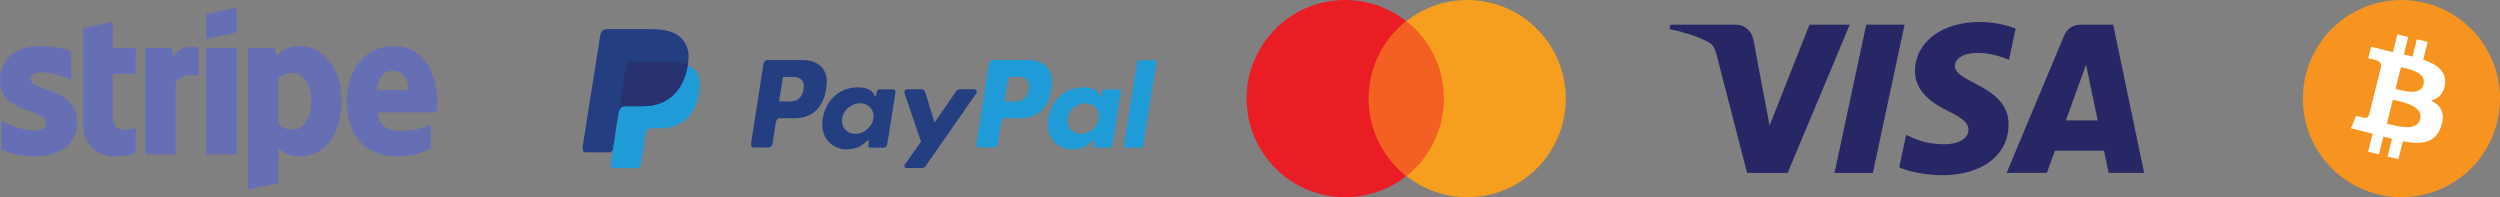
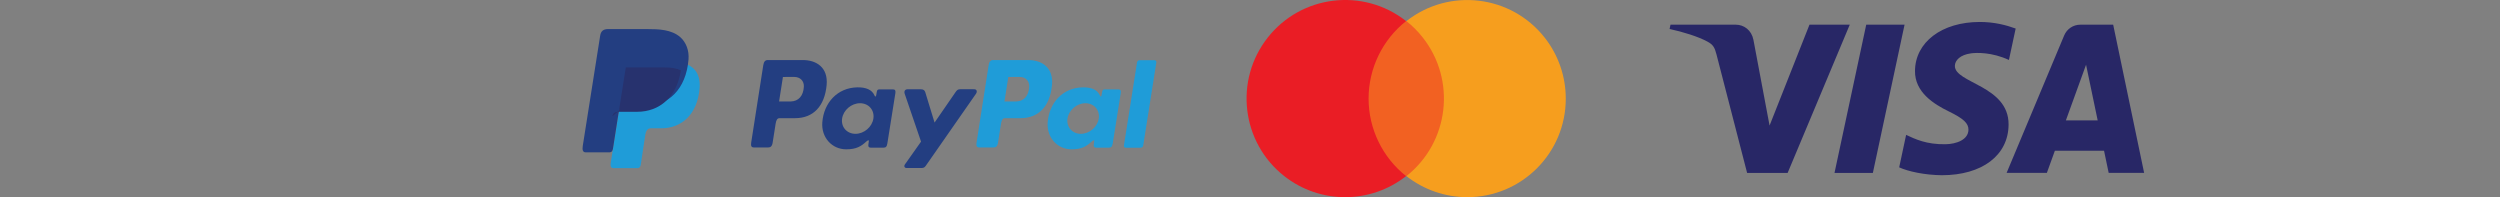
<svg xmlns="http://www.w3.org/2000/svg" id="Layer_1" viewBox="0 0 2639.4 208.18">
  <rect x="0" y="0" width="2639.4" height="208.18" fill="#808080" stroke="none" />
  <defs>
    <style>      .cls-1 {        fill: #f69e1e;      }      .cls-2 {        fill: #666fb4;      }      .cls-3 {        fill: #f7941f;      }      .cls-4 {        fill: #fff;      }      .cls-5 {        fill: #282766;      }      .cls-6 {        fill: #27326e;      }      .cls-6, .cls-7, .cls-8 {        fill-rule: evenodd;      }      .cls-9 {        fill: #ea1d25;      }      .cls-7 {        fill: #1f9cd8;      }      .cls-10 {        fill: #f26122;      }      .cls-8 {        fill: #233e81;      }    </style>
  </defs>
  <g>
    <path class="cls-7" d="M667.9,65.25h41.4c22.23,0,30.6,11.25,29.3,27.81-2.13,27.3-18.63,42.39-40.52,42.39h-11.05c-3,0-5.02,1.98-5.84,7.37l-4.74,31.29c-.31,2.03-1.38,3.23-2.98,3.37h-25.96c-2.44,0-3.31-1.87-2.67-5.92l15.85-100.38c.64-4.02,2.84-5.94,7.21-5.94Z" />
    <path class="cls-8" d="M847.63,63.39c13.97,0,26.86,7.57,25.09,26.46-2.09,22.39-14.16,34.86-33.14,34.91h-16.56c-2.39,0-3.53,1.94-4.16,5.93l-3.2,20.38c-.48,3.08-2.06,4.6-4.4,4.6h-15.42c-2.46,0-3.32-1.57-2.77-5.09l12.75-81.69c.63-4.02,2.16-5.51,4.89-5.51h36.91ZM822.51,107.12h12.56c7.85-.29,13.07-5.73,13.6-15.54.32-6.06-3.77-10.39-10.28-10.36l-11.82.05-4.05,25.86h0ZM914.64,149.42c1.41-1.28,2.85-1.95,2.64-.37l-.5,3.79c-.26,1.97.52,3.03,2.37,3.03h13.7c2.3,0,3.43-.93,4-4.5l8.44-52.98c.42-2.66-.22-3.97-2.24-3.97h-15.06c-1.36,0-2.02.76-2.37,2.84l-.56,3.26c-.29,1.7-1.07,2-1.79.28-2.56-6.05-9.08-8.77-18.22-8.58-21.13.43-35.38,16.47-36.9,37.04-1.18,15.91,10.22,28.4,25.24,28.39,10.9,0,15.77-3.25,21.26-8.23h0ZM903.17,141.28c-9.1,0-15.43-7.25-14.11-16.15,1.32-8.89,9.82-16.15,18.92-16.15s15.43,7.25,14.11,16.15c-1.32,8.89-9.82,16.15-18.92,16.15h0ZM972.11,94.24h-13.84c-2.87,0-4.03,2.1-3.12,4.77l17.25,50.51-16.99,24.02c-1.42,2-.32,3.84,1.68,3.84h15.62c2.33,0,3.47-.59,4.64-2.28l53.04-76.09c1.63-2.34.86-4.8-1.82-4.8l-14.76-.02c-2.53,0-3.55,1-5.01,3.11l-22.13,32.1-9.84-32.15c-.61-1.98-2.05-3.01-4.71-3.01Z" />
    <path class="cls-7" d="M1085.57,63.39c13.97,0,26.86,7.57,25.09,26.46-2.09,22.39-14.16,34.86-33.14,34.91h-16.56c-2.39,0-3.53,1.94-4.16,5.93l-3.2,20.38c-.48,3.08-2.06,4.6-4.4,4.6h-15.42c-2.46,0-3.32-1.57-2.77-5.09l12.75-81.69c.63-4.02,2.16-5.51,4.89-5.51h36.91ZM1060.46,107.12h12.56c7.85-.29,13.07-5.73,13.6-15.54.32-6.06-3.77-10.39-10.28-10.36l-11.82.05-4.05,25.86h0ZM1152.58,149.42c1.41-1.28,2.85-1.95,2.64-.37l-.5,3.79c-.26,1.97.52,3.03,2.37,3.03h13.7c2.3,0,3.43-.93,4-4.5l8.44-52.98c.42-2.66-.22-3.97-2.24-3.97h-15.06c-1.36,0-2.02.76-2.37,2.84l-.56,3.26c-.29,1.7-1.07,2-1.79.28-2.56-6.05-9.08-8.77-18.22-8.58-21.13.43-35.38,16.47-36.9,37.04-1.18,15.91,10.22,28.4,25.24,28.39,10.9,0,15.77-3.25,21.26-8.23h0ZM1141.12,141.28c-9.1,0-15.43-7.25-14.11-16.15,1.32-8.89,9.82-16.15,18.92-16.15s15.43,7.25,14.11,16.15c-1.32,8.89-9.82,16.15-18.92,16.15h0ZM1204.31,155.96h-15.81c-1.26,0-2.13-.98-1.94-2.19l13.9-88.01c.19-1.2,1.37-2.19,2.63-2.19h15.81c1.26,0,2.13.98,1.94,2.19l-13.9,88.01c-.19,1.2-1.37,2.19-2.63,2.19Z" />
    <path class="cls-8" d="M642.01,30.7h41.44c11.67,0,25.52.38,34.78,8.55,6.19,5.46,9.43,14.15,8.68,23.48-2.54,31.65-21.47,49.37-46.85,49.37h-20.44c-3.48,0-5.79,2.31-6.77,8.55l-5.7,36.28c-.37,2.35-1.39,3.74-3.25,3.91h-25.53c-2.83,0-3.84-2.17-3.1-6.86l18.38-116.4c.74-4.66,3.29-6.89,8.36-6.89Z" />
-     <path class="cls-6" d="M653.45,116.99l7.24-45.81c.64-4.02,2.84-5.94,7.21-5.94h41.4c6.85,0,12.39,1.07,16.73,3.04-4.16,28.16-22.38,43.81-46.23,43.81h-20.44c-2.69,0-4.7,1.37-5.91,4.89Z" />
+     <path class="cls-6" d="M653.45,116.99l7.24-45.81h41.4c6.85,0,12.39,1.07,16.73,3.04-4.16,28.16-22.38,43.81-46.23,43.81h-20.44c-2.69,0-4.7,1.37-5.91,4.89Z" />
  </g>
  <path class="cls-5" d="M1952.91,26.05l-65.59,156.49h-42.79l-32.28-124.89c-1.96-7.69-3.66-10.51-9.62-13.74-9.73-5.29-25.8-10.24-39.94-13.32l.95-4.54h68.89c8.77,0,16.67,5.84,18.67,15.95l17.05,90.56,42.13-106.51h42.52ZM2120.58,131.45c.18-41.3-57.11-43.58-56.71-62.03.13-5.61,5.47-11.58,17.17-13.11,5.79-.76,21.79-1.34,39.91,7l7.11-33.18c-9.75-3.54-22.28-6.94-37.88-6.94-40.01,0-68.18,21.27-68.4,51.73-.27,22.54,20.1,35.1,35.45,42.59,15.76,7.67,21.05,12.59,20.99,19.45-.12,10.51-12.58,15.13-24.23,15.32-20.35.32-32.17-5.5-41.58-9.89l-7.33,34.29c9.45,4.34,26.91,8.13,45.02,8.31,42.53,0,70.34-21,70.48-53.54M2226.25,182.54h37.44l-32.68-156.49h-34.55c-7.77,0-14.32,4.52-17.23,11.48l-60.74,145.01h42.5l8.45-23.38h51.93l4.89,23.38ZM2181.07,127.1l21.31-58.76,12.27,58.76h-33.58ZM2010.76,26.05l-33.47,156.49h-40.49l33.49-156.49h40.47Z" />
  <g>
    <rect class="cls-10" x="1434.78" y="22.27" width="100.33" height="163.65" />
    <path class="cls-9" d="M1444.9,104.09c0-31.9,14.6-62.04,39.61-81.83-45.19-35.53-110.63-27.7-146.16,17.49-35.53,45.19-27.7,110.63,17.49,146.16,37.75,29.68,90.92,29.68,128.67,0-25.01-19.79-39.6-49.93-39.61-81.83Z" />
    <path class="cls-1" d="M1653.08,104.09c.04,57.43-46.48,104.02-103.91,104.06-23.33.02-45.99-7.81-64.34-22.23,45.19-35.74,52.86-101.34,17.12-146.53-5.02-6.35-10.77-12.1-17.12-17.12,45.15-35.49,110.52-27.66,146.01,17.49,14.42,18.34,22.25,41,22.23,64.34Z" />
  </g>
  <g>
-     <path class="cls-3" d="M2636.29,129.27c-13.9,55.77-70.38,89.7-126.15,75.8-55.74-13.9-89.68-70.38-75.77-126.14,13.89-55.77,70.37-89.71,126.12-75.81,55.77,13.9,89.7,70.39,75.8,126.15Z" />
-     <path class="cls-4" d="M2581.22,89.26c2.07-13.85-8.47-21.3-22.89-26.26l4.68-18.76-11.42-2.85-4.56,18.27c-3-.75-6.09-1.45-9.15-2.15l4.58-18.39-11.41-2.85-4.68,18.76c-2.49-.57-4.93-1.13-7.29-1.71v-.06s-15.74-3.93-15.74-3.93l-3.04,12.2s8.47,1.94,8.29,2.06c4.63,1.15,5.46,4.22,5.32,6.64l-5.33,21.37c.32.08.73.2,1.19.38-.38-.09-.79-.2-1.21-.3l-7.47,29.94c-.57,1.4-2,3.51-5.23,2.71.11.17-8.3-2.07-8.3-2.07l-5.67,13.08,14.86,3.71c2.76.69,5.47,1.42,8.14,2.1l-4.73,18.98,11.41,2.85,4.68-18.78c3.12.85,6.14,1.63,9.1,2.37l-4.66,18.68,11.42,2.85,4.73-18.94c19.47,3.68,34.12,2.2,40.28-15.41,4.97-14.18-.25-22.36-10.49-27.7,7.46-1.72,13.08-6.63,14.58-16.77ZM2555.13,125.85c-3.53,14.18-27.41,6.52-35.15,4.59l6.27-25.14c7.74,1.93,32.57,5.76,28.88,20.55ZM2558.66,89.06c-3.22,12.9-23.1,6.35-29.54,4.74l5.69-22.8c6.44,1.61,27.21,4.61,23.86,18.06Z" />
-   </g>
-   <path class="cls-2" d="M32.43,83.32c0-5,4.1-6.92,10.9-6.92,9.74,0,22.05,2.95,31.79,8.2v-30.12c-10.64-4.23-21.15-5.9-31.79-5.9C17.31,48.58,0,62.17,0,84.86c0,35.38,48.71,29.74,48.71,44.99,0,5.9-5.13,7.82-12.31,7.82-10.64,0-24.23-4.36-35-10.26v30.51c11.92,5.13,23.97,7.31,35,7.31,26.66,0,44.99-13.2,44.99-36.15-.13-38.2-48.97-31.41-48.97-45.76ZM119.09,22.95l-31.28,6.67-.13,102.68c0,18.97,14.23,32.94,33.2,32.94,10.51,0,18.2-1.92,22.43-4.23v-26.02c-4.1,1.67-24.36,7.56-24.36-11.41v-45.51h24.36v-27.3h-24.36l.13-27.82ZM183.18,60.25l-2.05-9.49h-27.69v112.17h32.05v-76.02c7.56-9.87,20.38-8.08,24.36-6.67v-29.48c-4.1-1.54-19.1-4.36-26.66,9.49ZM217.67,50.76h32.18v112.17h-32.18V50.76ZM217.67,41.02l32.18-6.92V8.08l-32.18,6.79v26.15ZM316.76,48.58c-12.56,0-20.64,5.9-25.13,10l-1.67-7.95h-28.2v149.47l32.05-6.79.13-36.28c4.61,3.33,11.41,8.08,22.69,8.08,22.95,0,43.84-18.46,43.84-59.1-.13-37.17-21.28-57.43-43.71-57.43ZM309.06,136.91c-7.56,0-12.05-2.69-15.13-6.02l-.13-47.56c3.33-3.72,7.95-6.28,15.25-6.28,11.67,0,19.74,13.08,19.74,29.87s-7.95,30-19.74,30ZM461.48,107.3c0-32.82-15.9-58.71-46.28-58.71s-48.97,25.89-48.97,58.45c0,38.58,21.79,58.07,53.07,58.07,15.25,0,26.79-3.46,35.51-8.33v-25.64c-8.72,4.36-18.72,7.05-31.41,7.05s-23.46-4.36-24.87-19.48h62.68c0-1.67.26-8.33.26-11.41ZM398.16,95.12c0-14.49,8.85-20.51,16.92-20.51s16.15,6.02,16.15,20.51h-33.07Z" />
+     </g>
</svg>